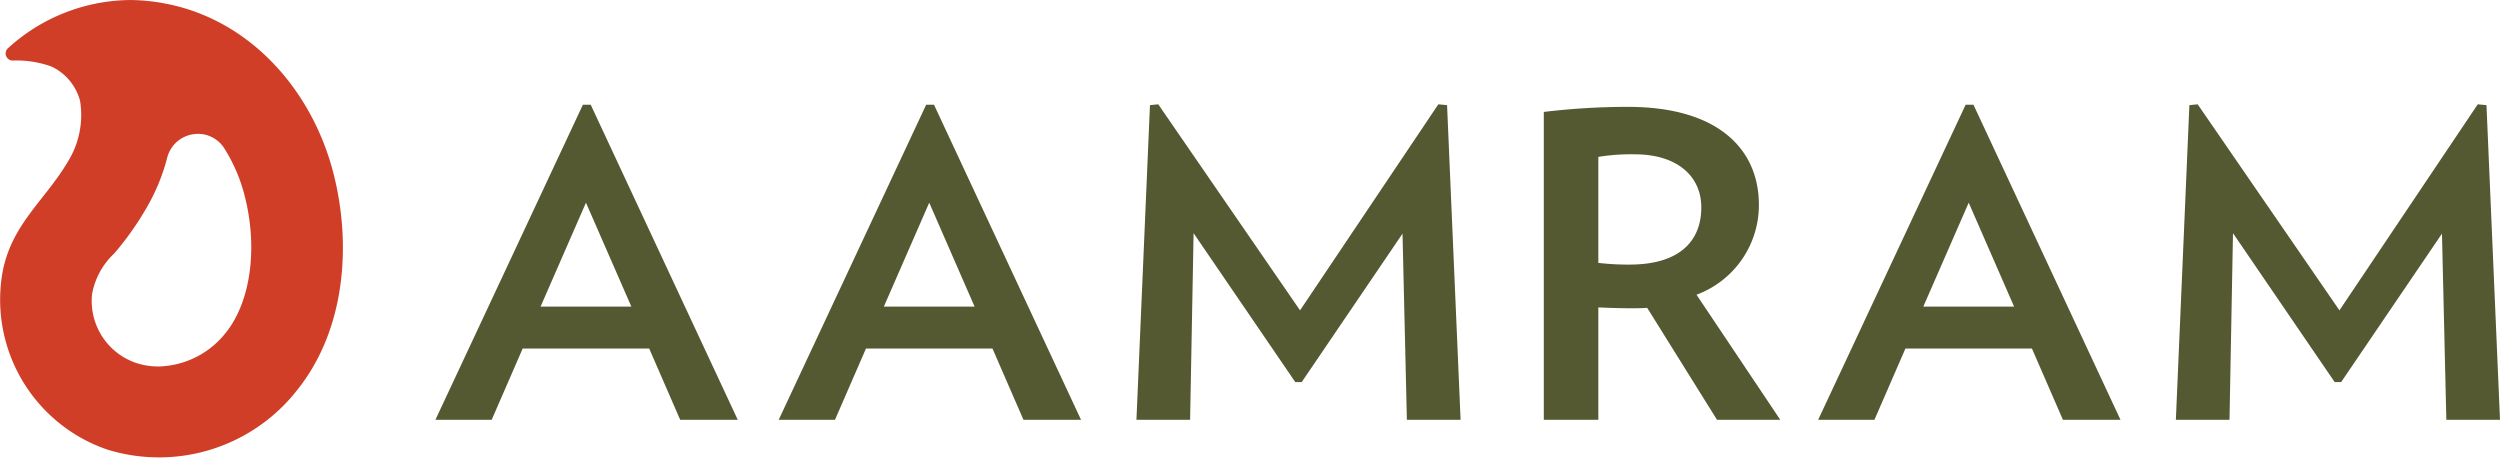
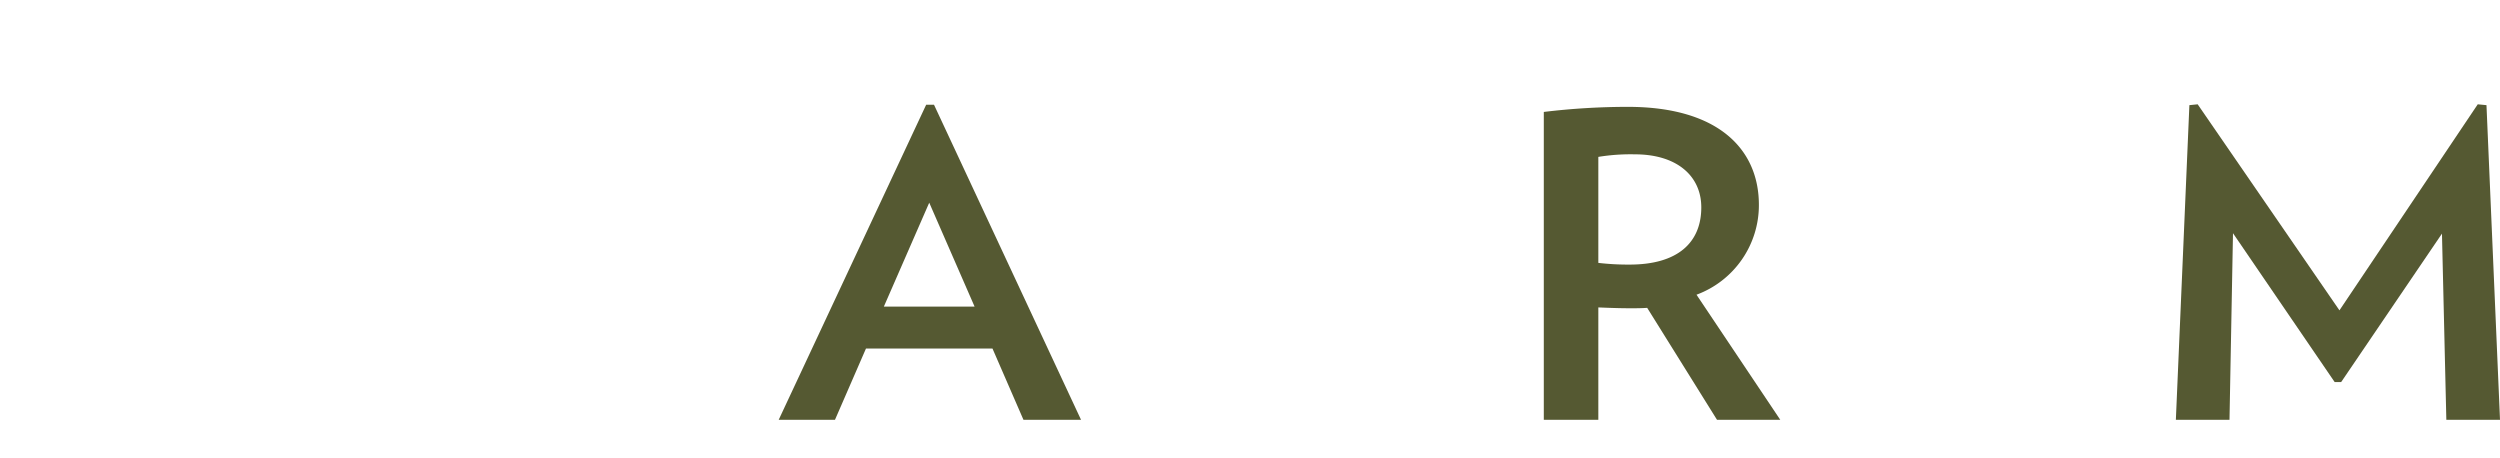
<svg xmlns="http://www.w3.org/2000/svg" id="Group_2" data-name="Group 2" width="241.464" height="44.225" viewBox="0 0 241.464 44.225">
-   <path id="Path_1" data-name="Path 1" d="M192.529,514c-1.967-7.681-7.51-14.194-15.085-16.135a19.211,19.211,0,0,0-4.467-.6,17.717,17.717,0,0,0-11.885,4.657.683.683,0,0,0,.459,1.189,9.957,9.957,0,0,1,3.746.579,5.1,5.1,0,0,1,2.761,3.328,8.516,8.516,0,0,1-1.1,5.726c-2.25,3.869-5.554,6.149-6.407,10.908A15.3,15.3,0,0,0,170.732,540.7a16.94,16.94,0,0,0,18.4-5.9C193.648,529.08,194.308,520.946,192.529,514Zm-10.346,15.333a8.509,8.509,0,0,1-6.563,3.327,6.86,6.86,0,0,1-2.148-.341,6.324,6.324,0,0,1-4.259-6.629,7.077,7.077,0,0,1,2.117-3.919l.252-.293a29.1,29.1,0,0,0,2.987-4.3,19.052,19.052,0,0,0,1.9-4.67,3.047,3.047,0,0,1,2.5-2.277,3,3,0,0,1,3.024,1.369,15.831,15.831,0,0,1,1.964,4.59C185.239,521.186,184.541,526.346,182.183,529.336Z" transform="translate(-160.323 -497.263)" fill="#d13e28" />
  <g id="Group_332" data-name="Group 332" transform="translate(-648.444 -549.447)">
    <g id="Group_331" data-name="Group 331" transform="translate(690.5 559.522)">
-       <path id="Path_18786" data-name="Path 18786" d="M714.139,590.013l-2.992-6.88h-12.22l-2.992,6.88H690.5l14.242-30.428h.758l14.2,30.428Zm-9.1-20.968-4.382,10.034h8.765Z" transform="translate(-690.5 -559.543)" fill="#555932" />
      <path id="Path_18787" data-name="Path 18787" d="M764.021,590.013l-2.991-6.88h-12.22l-2.992,6.88h-5.436l14.242-30.428h.758l14.2,30.428Zm-9.1-20.968-4.382,10.034H759.3Z" transform="translate(-707.226 -559.543)" fill="#555932" />
-       <path id="Path_18788" data-name="Path 18788" d="M818.482,589.992l-.421-17.979-9.734,14.333H807.7l-9.818-14.375-.337,18.02h-5.183l1.306-30.388.8-.082,13.695,19.9,13.358-19.9.843.082,1.306,30.388Z" transform="translate(-724.654 -559.522)" fill="#555932" />
      <path id="Path_18789" data-name="Path 18789" d="M868.285,590.116l-6.742-10.811c-.548.04-1.053.04-1.643.04-1.011,0-2.065-.04-3.076-.081v10.852h-5.267V560.383a67.836,67.836,0,0,1,8.133-.491c8.765,0,12.641,4.136,12.641,9.46a9.224,9.224,0,0,1-6.025,8.684l8.09,12.081Zm-7.922-25.638a19.246,19.246,0,0,0-3.539.246v10.238a24.625,24.625,0,0,0,3.034.164c4.593,0,6.91-2.088,6.91-5.529C866.769,566.568,864.409,564.478,860.364,564.478Z" transform="translate(-744.504 -559.646)" fill="#555932" />
-       <path id="Path_18790" data-name="Path 18790" d="M915.063,590.013l-2.992-6.88h-12.22l-2.992,6.88h-5.436l14.242-30.428h.758l14.2,30.428Zm-9.1-20.968-4.382,10.034h8.765Z" transform="translate(-757.871 -559.543)" fill="#555932" />
      <path id="Path_18791" data-name="Path 18791" d="M969.524,589.992l-.422-17.979-9.734,14.333h-.632l-9.818-14.375-.337,18.02H943.4l1.306-30.388.8-.082,13.694,19.9,13.358-19.9.843.082,1.306,30.388Z" transform="translate(-775.299 -559.522)" fill="#555932" />
    </g>
  </g>
</svg>